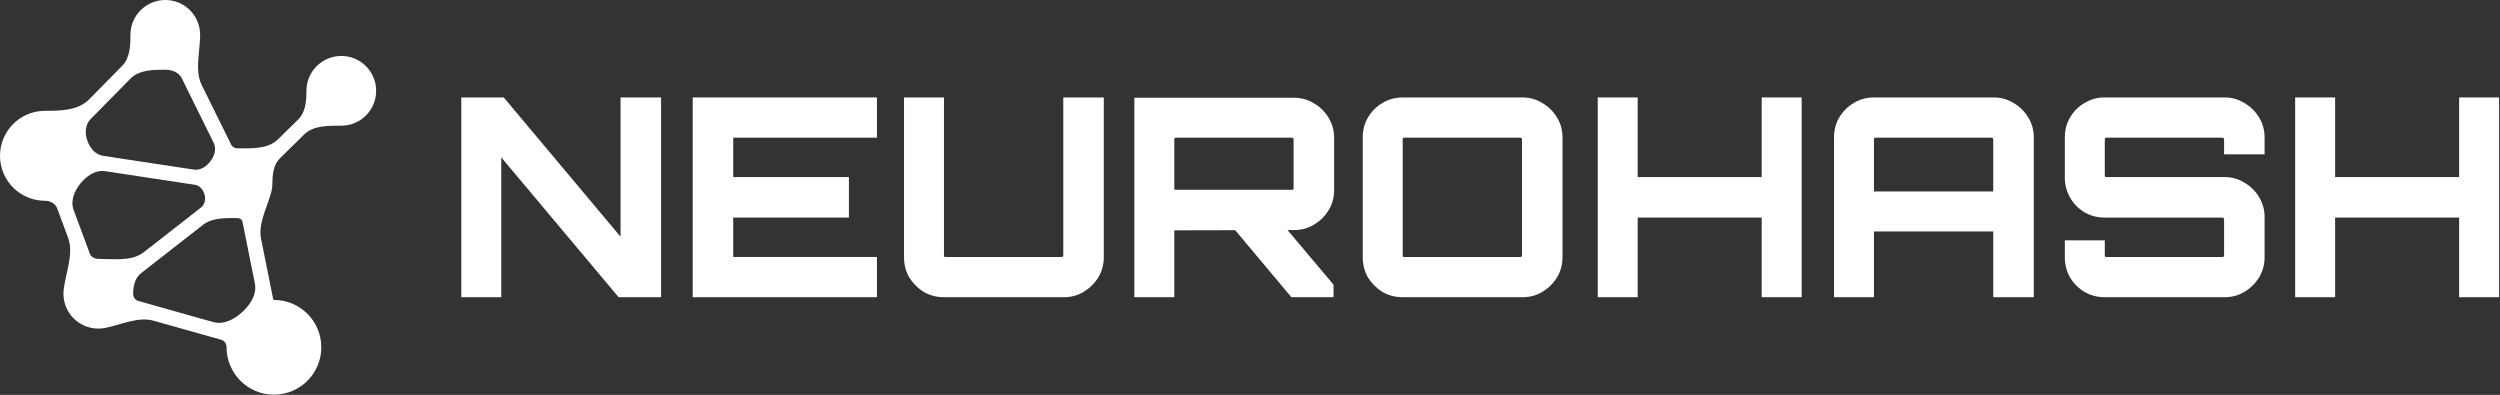
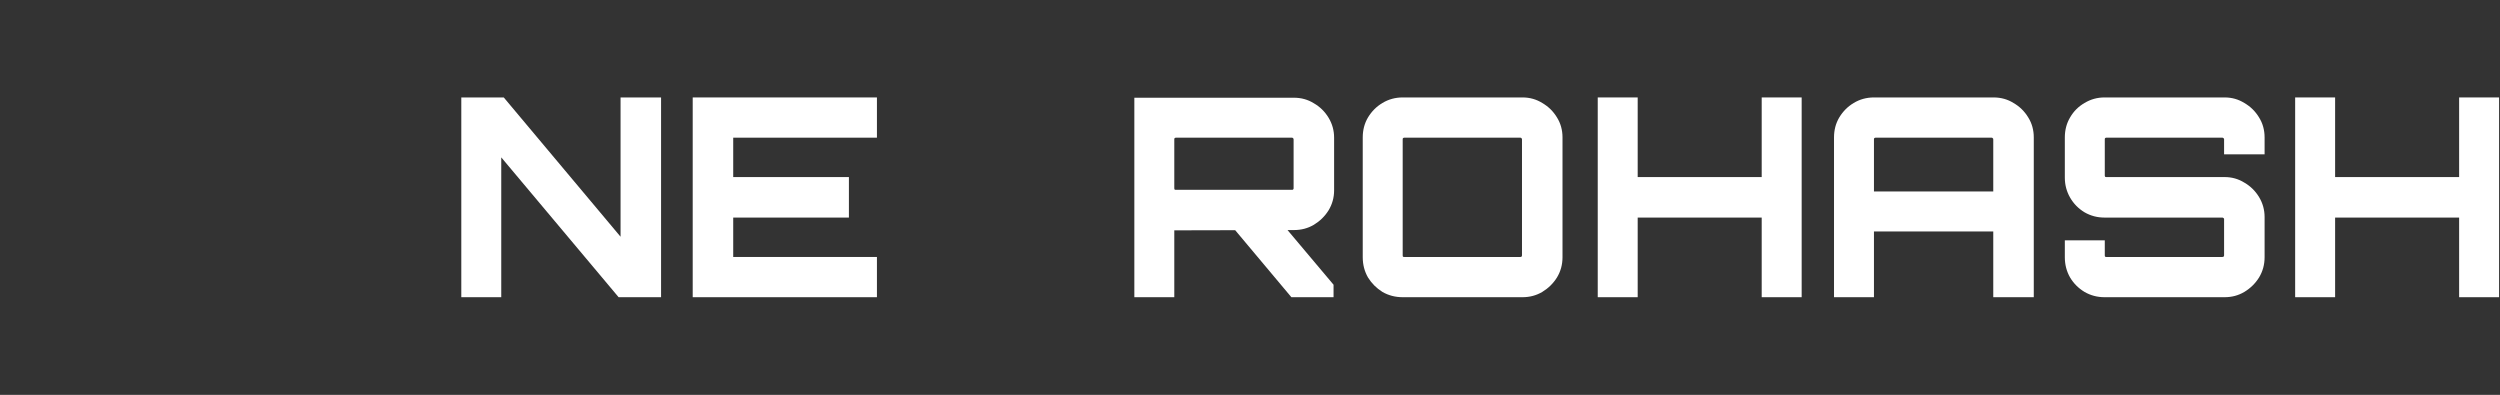
<svg xmlns="http://www.w3.org/2000/svg" width="1703" height="269" viewBox="0 0 1703 269" fill="none">
  <rect x="0" y="0" width="1703" height="269" fill="#333333" stroke="none" />
-   <path d="M112.597 -0.005C125.713 -0.005 136.347 10.628 136.347 23.745V23.745C136.347 35.109 132.429 47.851 137.465 58.039L157.49 98.554C158.287 100.166 160.02 101.06 161.818 101.06V101.06V101.06C171.341 101.06 182.499 101.655 189.292 94.983L203.21 81.314C208.159 76.454 208.74 68.806 208.74 61.87V61.87C208.74 48.753 219.374 38.12 232.49 38.12C245.607 38.12 256.239 48.753 256.239 61.87C256.239 74.986 245.607 85.619 232.49 85.62V85.62C223.662 85.62 213.508 85.402 207.209 91.588L190.686 107.817C186.329 112.095 185.568 118.704 185.568 124.81V124.81C185.568 126.895 185.3 128.917 184.795 130.843C182.042 141.352 175.716 152.083 177.853 162.734L186.117 203.913C186.164 204.147 186.371 204.316 186.61 204.316V204.316C204.428 204.316 218.871 218.759 218.871 236.577C218.871 254.394 204.428 268.838 186.61 268.838C168.793 268.838 154.348 254.394 154.348 236.577V236.577C154.348 234.26 152.95 232.095 150.72 231.466L104.706 218.489C93.924 215.448 82.383 221.372 71.372 223.435C69.946 223.703 68.476 223.842 66.973 223.842C53.856 223.842 43.223 213.209 43.223 200.092C43.223 199.166 43.276 198.253 43.379 197.355C44.723 185.643 50.449 172.975 46.355 161.92L38.965 141.967C37.724 138.616 34.212 136.763 30.638 136.763V136.763C13.717 136.763 4.4231e-05 123.046 0 106.125C0 89.205 13.717 75.488 30.638 75.488V75.488C41.215 75.488 53.227 75.295 60.652 67.762L83.252 44.834C88.492 39.519 88.848 31.209 88.848 23.745V23.745C88.848 10.628 99.48 -0.005 112.597 -0.005ZM96.034 186.144C91.935 189.343 90.723 194.892 90.723 200.092V200.092V200.092C90.723 202.289 92.009 204.381 94.123 204.978L145.182 219.377C152.243 221.369 159.486 217.634 164.914 212.699V212.699C170.494 207.626 175.099 200.498 173.615 193.104L165.198 151.166C164.884 149.599 163.417 148.559 161.818 148.559V148.559V148.559C153.707 148.559 144.718 148.147 138.324 153.138L96.034 186.144ZM71.586 116.6C64.954 115.594 58.791 119.956 54.611 125.202V125.202C50.569 130.273 47.893 136.902 50.145 142.984L61.136 172.657C62.009 175.015 64.458 176.342 66.973 176.342V176.342V176.342C77.467 176.342 89.684 178.249 97.957 171.792L136.911 141.388C139.677 139.229 140.268 135.406 139.198 132.064V132.064C138.234 129.053 135.934 126.367 132.808 125.893L71.586 116.6ZM61.75 81.081C57.964 84.922 57.712 90.79 59.516 95.873V95.873C61.259 100.782 64.961 105.349 70.112 106.13L132.124 115.542C136.416 116.193 140.452 113.558 143.136 110.145V110.145C146.03 106.464 147.636 101.484 145.562 97.286L123.8 53.257C121.808 49.227 117.092 47.495 112.597 47.495V47.495V47.495C104.263 47.495 94.767 47.586 88.916 53.521L61.75 81.081Z" fill="white" />
  <path d="M314.239 202.456V66.376H343.156L422.725 161.254V66.376H450.319V202.456H421.402L341.455 107.2V202.456H314.239Z" fill="white" />
  <path d="M471.871 202.456V66.376H597.367V93.781H499.465V120.619H578.278V148.213H499.465V175.051H597.367V202.456H471.871Z" fill="white" />
-   <path d="M643.034 202.456C637.994 202.456 633.395 201.259 629.237 198.865C625.205 196.345 621.929 193.069 619.409 189.037C617.015 184.879 615.818 180.28 615.818 175.24V66.376H643.034V173.917C643.034 174.295 643.097 174.61 643.223 174.862C643.475 174.988 643.79 175.051 644.168 175.051H723.17C723.548 175.051 723.8 174.988 723.926 174.862C724.178 174.61 724.304 174.295 724.304 173.917V66.376H751.898V175.24C751.898 180.28 750.638 184.879 748.118 189.037C745.598 193.069 742.259 196.345 738.101 198.865C734.069 201.259 729.596 202.456 724.682 202.456H643.034Z" fill="white" />
  <path d="M879.686 202.456L839.429 154.45H875.15L908.414 193.951V202.456H879.686ZM772.712 202.456V66.566H881.387C886.427 66.566 890.963 67.826 894.995 70.346C899.153 72.74 902.492 76.016 905.012 80.174C907.532 84.332 908.792 88.868 908.792 93.781V129.691C908.792 134.605 907.532 139.141 905.012 143.299C902.492 147.331 899.153 150.607 894.995 153.127C890.963 155.521 886.427 156.718 881.387 156.718L799.928 156.907V202.456H772.712ZM801.062 129.313H880.064C880.442 129.313 880.694 129.25 880.82 129.124C881.072 128.872 881.198 128.62 881.198 128.368V94.915C881.198 94.537 881.072 94.285 880.82 94.159C880.694 93.907 880.442 93.781 880.064 93.781H801.062C800.684 93.781 800.369 93.907 800.117 94.159C799.991 94.285 799.928 94.537 799.928 94.915V128.368C799.928 128.62 799.991 128.872 800.117 129.124C800.369 129.25 800.684 129.313 801.062 129.313Z" fill="white" />
  <path d="M955.512 202.456C950.472 202.456 945.873 201.259 941.715 198.865C937.683 196.345 934.407 193.069 931.887 189.037C929.493 184.879 928.296 180.28 928.296 175.24V93.593C928.296 88.552 929.493 84.016 931.887 79.984C934.407 75.826 937.683 72.55 941.715 70.156C945.873 67.636 950.472 66.376 955.512 66.376H1037.16C1042.07 66.376 1046.55 67.636 1050.58 70.156C1054.74 72.55 1058.08 75.826 1060.6 79.984C1063.12 84.016 1064.38 88.552 1064.38 93.593V175.24C1064.38 180.28 1063.12 184.879 1060.6 189.037C1058.08 193.069 1054.74 196.345 1050.58 198.865C1046.55 201.259 1042.07 202.456 1037.16 202.456H955.512ZM956.646 175.051H1035.65C1036.03 175.051 1036.28 174.988 1036.4 174.862C1036.66 174.61 1036.78 174.295 1036.78 173.917V94.915C1036.78 94.537 1036.66 94.285 1036.4 94.159C1036.28 93.907 1036.03 93.781 1035.65 93.781H956.646C956.268 93.781 955.953 93.907 955.701 94.159C955.575 94.285 955.512 94.537 955.512 94.915V173.917C955.512 174.295 955.575 174.61 955.701 174.862C955.953 174.988 956.268 175.051 956.646 175.051Z" fill="white" />
  <path d="M1088.38 202.456V66.376H1115.59V120.619H1200.07V66.376H1227.29V202.456H1200.07V148.213H1115.59V202.456H1088.38Z" fill="white" />
  <path d="M1249.33 202.456V93.593C1249.33 88.552 1250.52 84.016 1252.92 79.984C1255.44 75.826 1258.71 72.55 1262.74 70.156C1266.9 67.636 1271.5 66.376 1276.54 66.376H1358C1363.04 66.376 1367.58 67.636 1371.61 70.156C1375.77 72.55 1379.11 75.826 1381.63 79.984C1384.15 84.016 1385.41 88.552 1385.41 93.593V202.456H1357.81V157.663H1276.54V202.456H1249.33ZM1276.54 130.447H1357.81V94.915C1357.81 94.537 1357.69 94.285 1357.43 94.159C1357.31 93.907 1357.06 93.781 1356.68 93.781H1277.68C1277.3 93.781 1276.98 93.907 1276.73 94.159C1276.6 94.285 1276.54 94.537 1276.54 94.915V130.447Z" fill="white" />
  <path d="M1433.59 202.456C1428.67 202.456 1424.14 201.259 1419.98 198.865C1415.82 196.345 1412.55 193.069 1410.15 189.037C1407.76 184.879 1406.56 180.28 1406.56 175.24V163.711H1433.78V173.917C1433.78 174.295 1433.84 174.61 1433.97 174.862C1434.22 174.988 1434.47 175.051 1434.72 175.051H1513.91C1514.17 175.051 1514.42 174.988 1514.67 174.862C1514.92 174.61 1515.05 174.295 1515.05 173.917V149.158C1515.05 148.906 1514.92 148.717 1514.67 148.591C1514.42 148.339 1514.17 148.213 1513.91 148.213H1433.59C1428.67 148.213 1424.14 147.016 1419.98 144.622C1415.82 142.102 1412.55 138.763 1410.15 134.605C1407.76 130.447 1406.56 125.911 1406.56 120.997V93.593C1406.56 88.552 1407.76 84.016 1410.15 79.984C1412.55 75.826 1415.82 72.55 1419.98 70.156C1424.14 67.636 1428.67 66.376 1433.59 66.376H1515.43C1520.34 66.376 1524.81 67.636 1528.84 70.156C1533 72.55 1536.34 75.826 1538.86 79.984C1541.38 84.016 1542.64 88.552 1542.64 93.593V105.121H1515.05V94.915C1515.05 94.537 1514.92 94.285 1514.67 94.159C1514.42 93.907 1514.17 93.781 1513.91 93.781H1434.72C1434.47 93.781 1434.22 93.907 1433.97 94.159C1433.84 94.285 1433.78 94.537 1433.78 94.915V119.674C1433.78 119.926 1433.84 120.178 1433.97 120.43C1434.22 120.556 1434.47 120.619 1434.72 120.619H1515.43C1520.34 120.619 1524.81 121.879 1528.84 124.399C1533 126.793 1536.34 130.069 1538.86 134.227C1541.38 138.385 1542.64 142.921 1542.64 147.835V175.24C1542.64 180.28 1541.38 184.879 1538.86 189.037C1536.34 193.069 1533 196.345 1528.84 198.865C1524.81 201.259 1520.34 202.456 1515.43 202.456H1433.59Z" fill="white" />
  <path d="M1563.46 202.456V66.376H1590.68V120.619H1675.16V66.376H1702.37V202.456H1675.16V148.213H1590.68V202.456H1563.46Z" fill="white" />
</svg>